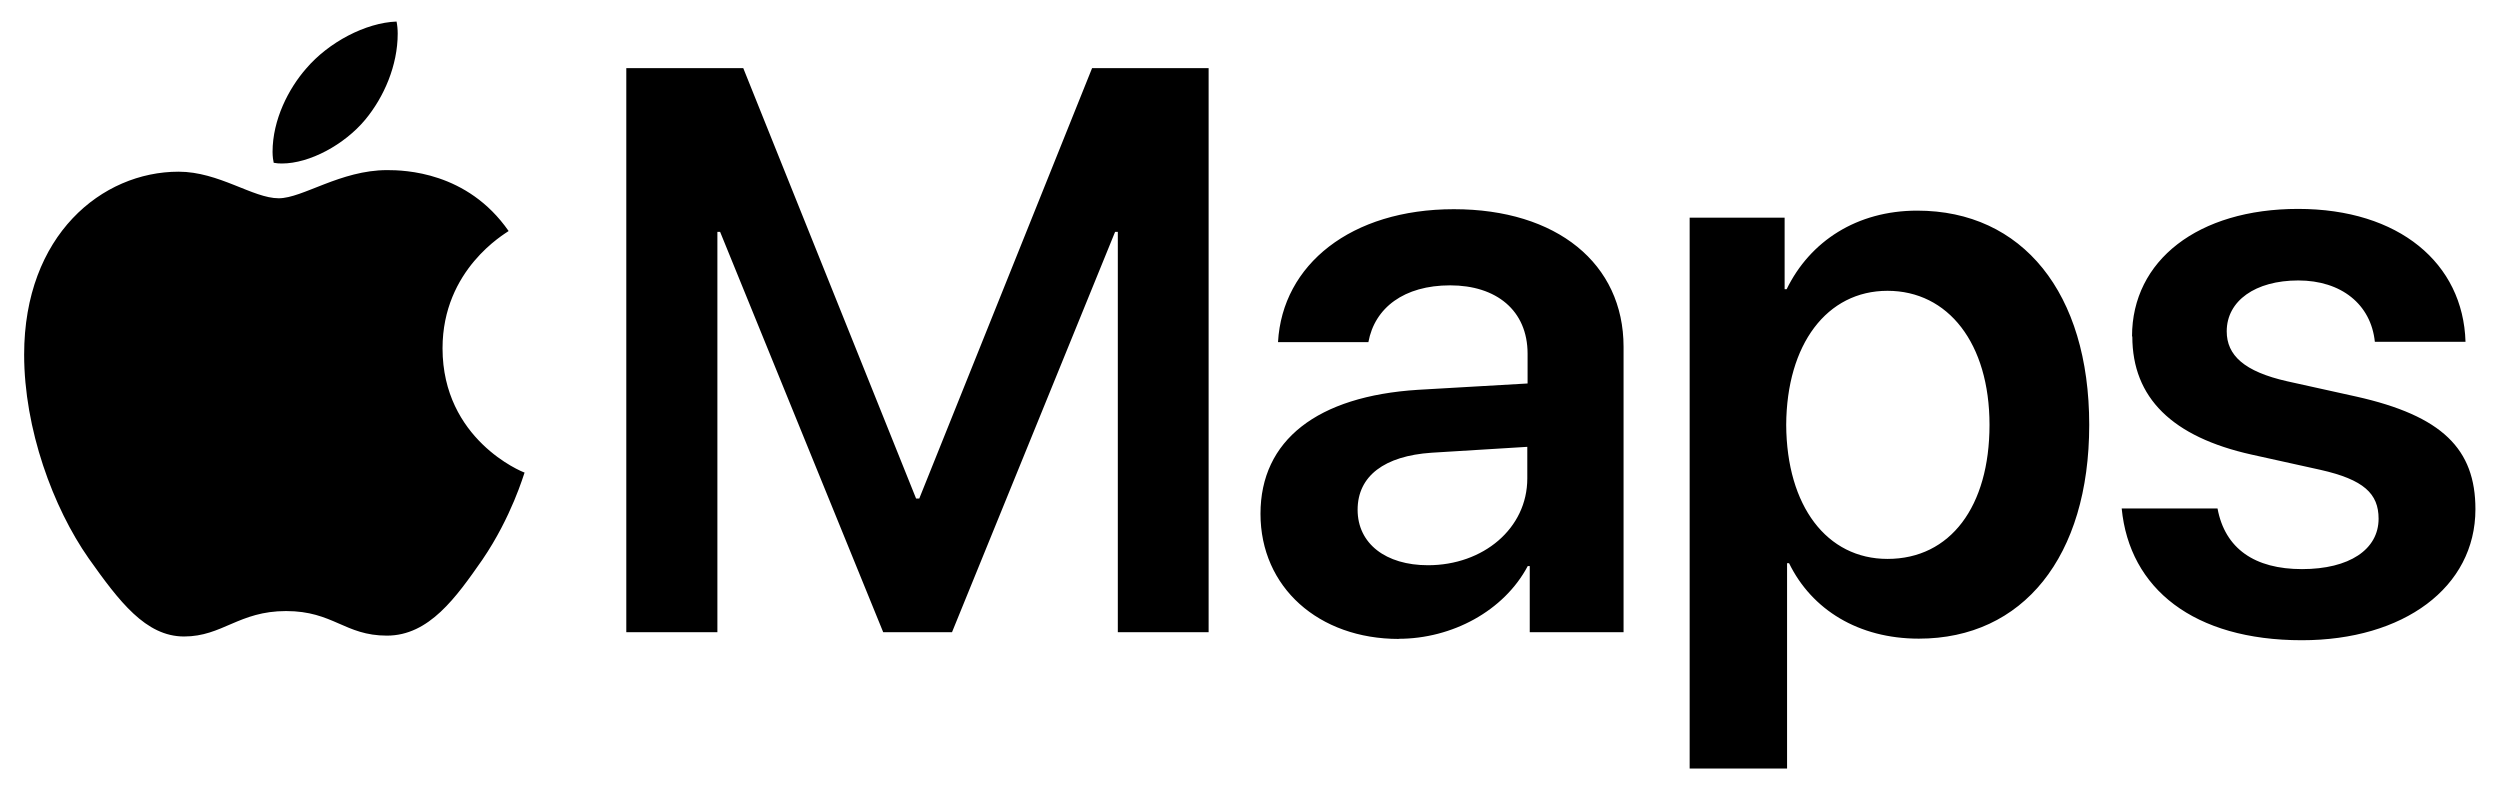
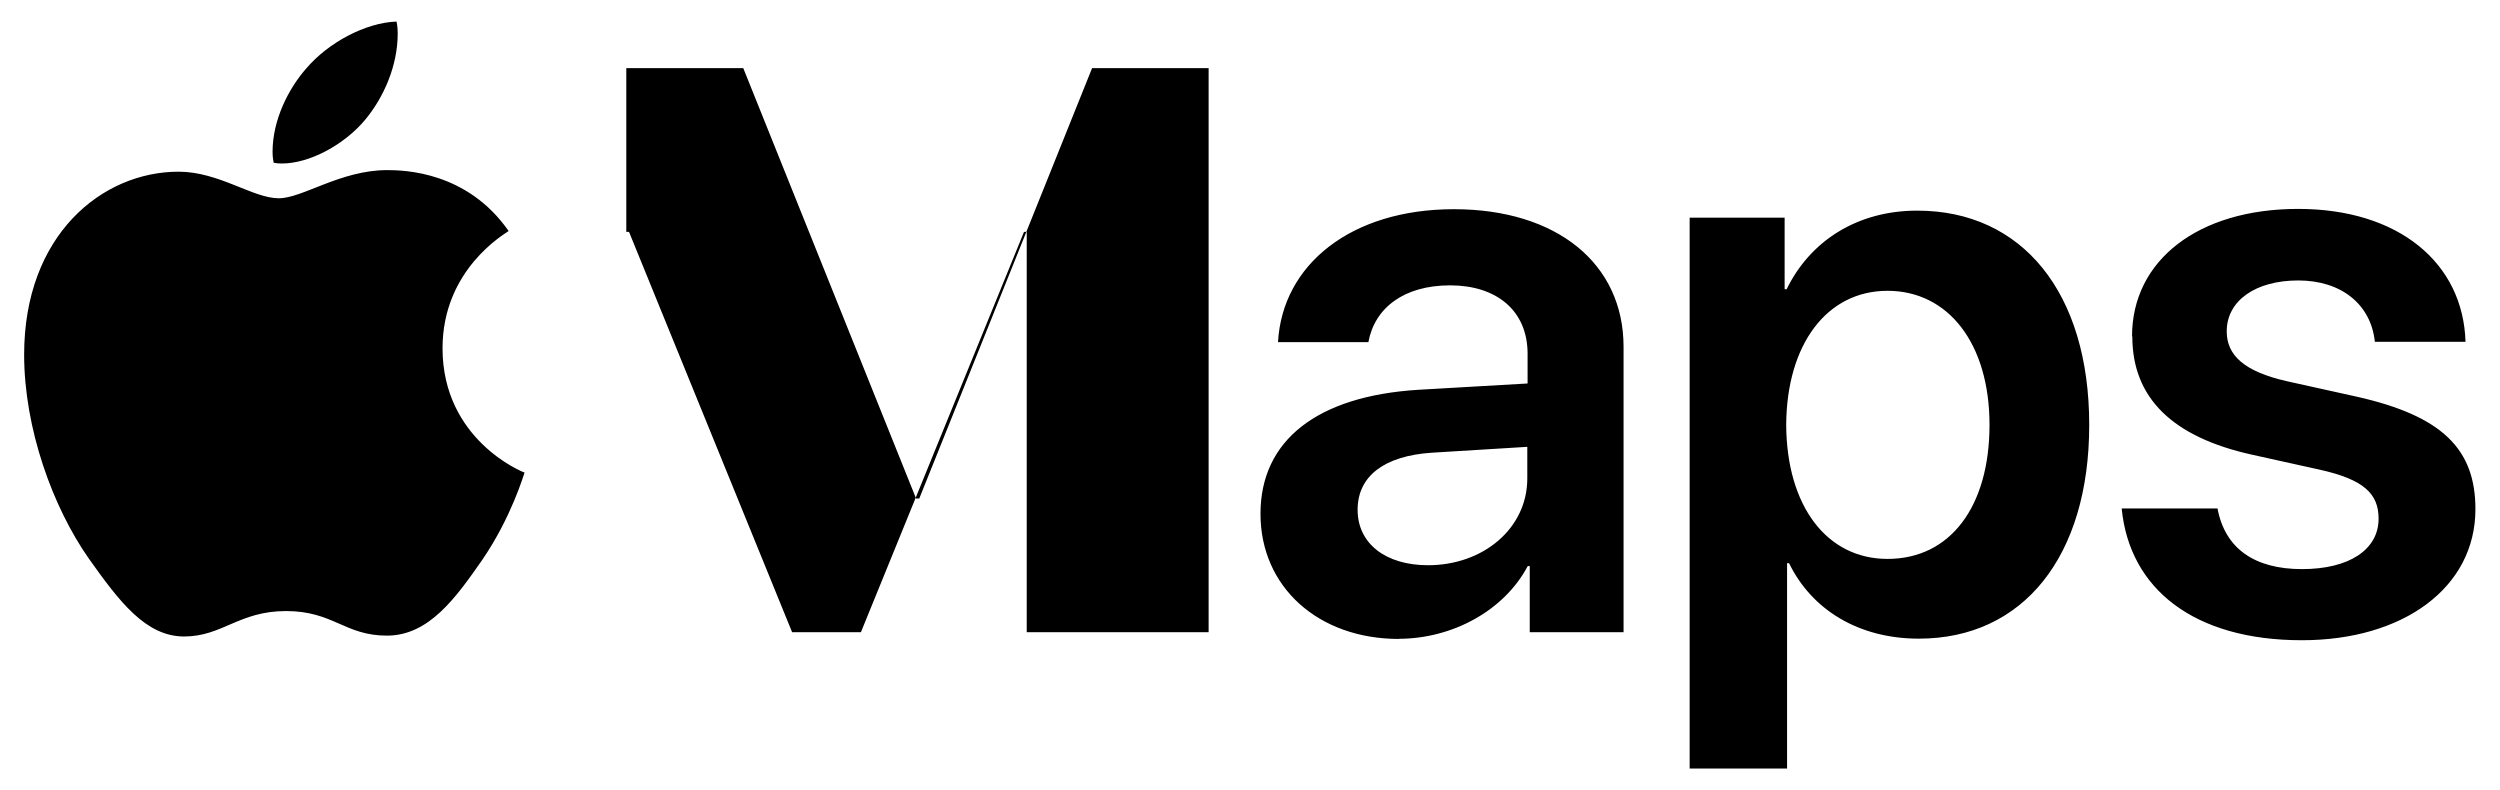
<svg xmlns="http://www.w3.org/2000/svg" id="Layer_3" width="174" height="55" viewBox="0 0 174 55">
-   <path id="_Maps" d="m25.42,8.33c1.31-1.58,2.26-3.78,2.26-5.99,0-.3-.03-.6-.08-.84-2.15.08-4.73,1.44-6.29,3.27-1.22,1.39-2.34,3.56-2.34,5.8,0,.33.05.65.08.76.19.04.38.05.57.05,1.93,0,4.35-1.31,5.8-3.05Zm1.52,3.51c-3.24,0-5.88,1.96-7.54,1.96-1.8,0-4.16-1.85-6.97-1.85-5.33,0-10.75,4.41-10.75,12.73,0,5.17,2.01,10.64,4.49,14.18,2.12,2.99,3.97,5.44,6.64,5.44s3.81-1.77,7.1-1.77,4.08,1.71,7.02,1.71,4.82-2.67,6.64-5.28c2.04-2.99,2.88-5.93,2.94-6.07-.19-.05-5.71-2.31-5.71-8.65,0-5.5,4.35-7.97,4.6-8.16-2.88-4.14-7.26-4.24-8.46-4.24h0Zm57.18,32.16V4.74h-8.11l-12.03,29.96h-.22l-12.03-29.96h-8.14v39.26h6.34v-27.86h.19l11.35,27.86h4.79l11.35-27.86h.19v27.86h6.31Zm13.23.46c3.7,0,7.32-1.93,8.98-5.06h.14v4.6h6.53v-19.86c0-5.8-4.65-9.58-11.81-9.58s-11.94,3.86-12.24,9.25h6.29c.44-2.39,2.48-3.95,5.69-3.95s5.39,1.74,5.39,4.76v2.07l-7.62.44c-7.02.44-10.97,3.51-10.97,8.63s4.05,8.71,9.63,8.71h0Zm2.04-5.12c-2.94,0-4.9-1.5-4.9-3.86s1.88-3.75,5.14-3.97l6.67-.41v2.2c0,3.48-3.07,6.04-6.91,6.04Zm34.05-24.68c-4.19,0-7.46,2.12-9.09,5.47h-.14v-4.98h-6.61v38.34h6.78v-14.29h.14c1.58,3.24,4.84,5.25,9.03,5.25,7.24,0,11.86-5.69,11.86-14.88s-4.65-14.91-11.97-14.91Zm-2.07,24.24c-4.22,0-7.02-3.67-7.05-9.33.03-5.61,2.83-9.33,7.05-9.33s7.1,3.65,7.1,9.33-2.72,9.33-7.1,9.33Zm17.04-15.48c0,4.27,2.78,6.99,8.3,8.22l4.79,1.06c3.02.68,4.05,1.66,4.05,3.4,0,2.15-2.04,3.51-5.33,3.51s-5.36-1.42-5.88-4.22h-6.67c.54,5.58,5.01,9.17,12.54,9.17,7.07,0,12.08-3.67,12.08-9.12,0-4.19-2.31-6.5-8.3-7.84l-4.79-1.06c-3.02-.68-4.22-1.82-4.22-3.48,0-2.12,1.99-3.54,4.98-3.54s5.06,1.66,5.33,4.27h6.31c-.16-5.47-4.63-9.25-11.65-9.25-6.97,0-11.56,3.59-11.56,8.87h0Z" style="fill-rule:evenodd;" />
+   <path id="_Maps" d="m25.42,8.33c1.31-1.58,2.26-3.78,2.26-5.99,0-.3-.03-.6-.08-.84-2.15.08-4.73,1.44-6.29,3.27-1.22,1.39-2.34,3.56-2.34,5.8,0,.33.05.65.08.76.19.04.38.05.57.05,1.93,0,4.35-1.31,5.8-3.05Zm1.52,3.51c-3.24,0-5.88,1.96-7.54,1.96-1.8,0-4.16-1.85-6.97-1.85-5.33,0-10.75,4.41-10.75,12.73,0,5.17,2.01,10.64,4.49,14.18,2.12,2.99,3.97,5.44,6.64,5.44s3.81-1.77,7.1-1.77,4.08,1.71,7.02,1.71,4.82-2.67,6.64-5.28c2.04-2.99,2.88-5.93,2.94-6.07-.19-.05-5.71-2.31-5.71-8.65,0-5.5,4.35-7.97,4.6-8.16-2.88-4.14-7.26-4.24-8.46-4.24h0Zm57.18,32.16V4.74h-8.11l-12.03,29.96h-.22l-12.03-29.96h-8.14v39.26v-27.86h.19l11.35,27.86h4.79l11.35-27.86h.19v27.86h6.31Zm13.23.46c3.7,0,7.32-1.93,8.98-5.06h.14v4.6h6.53v-19.86c0-5.8-4.65-9.58-11.81-9.58s-11.94,3.86-12.24,9.25h6.29c.44-2.39,2.48-3.95,5.69-3.95s5.39,1.74,5.39,4.76v2.07l-7.62.44c-7.02.44-10.97,3.51-10.97,8.63s4.05,8.71,9.63,8.71h0Zm2.04-5.12c-2.94,0-4.9-1.5-4.9-3.86s1.88-3.75,5.14-3.97l6.67-.41v2.2c0,3.48-3.07,6.04-6.91,6.04Zm34.05-24.68c-4.19,0-7.46,2.12-9.09,5.47h-.14v-4.98h-6.61v38.34h6.78v-14.29h.14c1.58,3.24,4.84,5.25,9.03,5.25,7.24,0,11.86-5.69,11.86-14.88s-4.65-14.91-11.97-14.91Zm-2.07,24.24c-4.22,0-7.02-3.67-7.05-9.33.03-5.61,2.83-9.33,7.05-9.33s7.1,3.65,7.1,9.33-2.72,9.33-7.1,9.33Zm17.04-15.48c0,4.27,2.78,6.99,8.3,8.22l4.79,1.06c3.02.68,4.05,1.66,4.05,3.4,0,2.15-2.04,3.51-5.33,3.51s-5.36-1.42-5.88-4.22h-6.67c.54,5.58,5.01,9.17,12.54,9.17,7.07,0,12.08-3.67,12.08-9.12,0-4.19-2.31-6.5-8.3-7.84l-4.79-1.06c-3.02-.68-4.22-1.82-4.22-3.48,0-2.12,1.99-3.54,4.98-3.54s5.06,1.66,5.33,4.27h6.31c-.16-5.47-4.63-9.25-11.65-9.25-6.97,0-11.56,3.59-11.56,8.87h0Z" style="fill-rule:evenodd;" />
</svg>